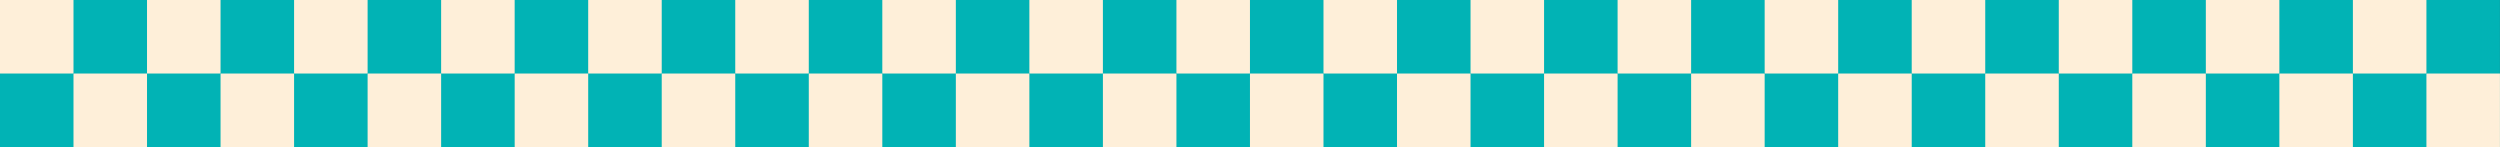
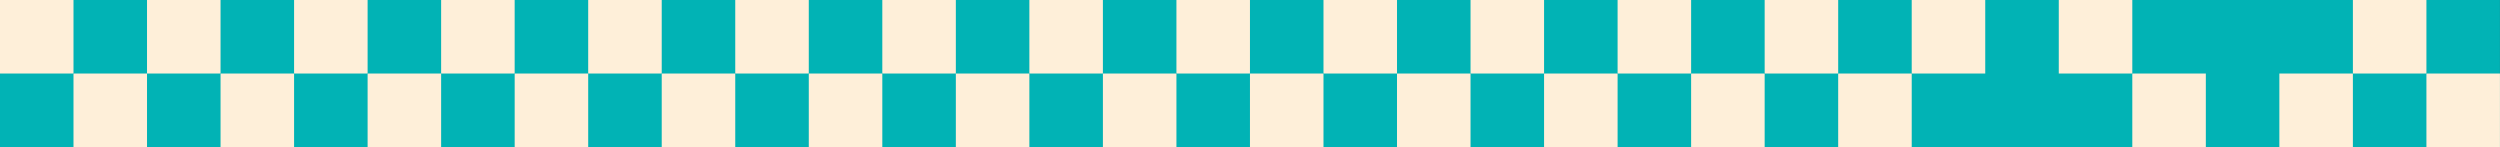
<svg xmlns="http://www.w3.org/2000/svg" fill="#000000" height="166.8" preserveAspectRatio="xMidYMid meet" version="1" viewBox="82.2 1416.6 2835.7 166.8" width="2835.7" zoomAndPan="magnify">
  <rect x="82.2" y="1416.6" width="2835.7" height="166.8" fill="#333333" stroke="none" />
  <g>
    <g>
      <g id="change1_1">
        <path d="M82.16 1416.6H2917.84V1583.4H82.16z" fill="#01b3b5" />
      </g>
      <g fill="#feefd9" id="change2_1">
        <path d="M82.16 1416.6H165.56V1500H82.16z" />
        <path d="M165.56 1500H248.96V1583.4H165.56z" />
        <path d="M248.96 1416.6H332.36V1500H248.96z" />
        <path d="M332.37 1500H415.77V1583.4H332.37z" />
        <path d="M415.77 1416.6H499.17V1500H415.77z" />
        <path d="M499.17 1500H582.57V1583.4H499.17z" />
        <path d="M582.57 1416.6H665.97V1500H582.57z" />
        <path d="M665.98 1500H749.38V1583.4H665.98z" />
        <path d="M749.38 1416.6H832.78V1500H749.38z" />
        <path d="M832.78 1500H916.18V1583.4H832.78z" />
        <path d="M916.18 1416.6H999.58V1500H916.18z" />
        <path d="M999.59 1500H1082.99V1583.4H999.59z" />
        <path d="M1082.99 1416.6H1166.39V1500H1082.99z" />
        <path d="M1166.39 1500H1249.79V1583.4H1166.39z" />
        <path d="M1249.79 1416.6H1333.19V1500H1249.79z" />
        <path d="M1333.2 1500H1416.6V1583.4H1333.2z" />
        <path d="M1416.6 1416.6H1500V1500H1416.6z" />
        <path d="M1500 1500H1583.4V1583.4H1500z" />
        <path d="M1583.4 1416.6H1666.8V1500H1583.4z" />
        <path d="M1666.8 1500H1750.2V1583.4H1666.8z" />
        <path d="M1750.21 1416.6H1833.61V1500H1750.21z" />
        <path d="M1833.61 1500H1917.01V1583.4H1833.61z" />
        <path d="M1917.01 1416.6H2000.41V1500H1917.01z" />
        <path d="M2000.41 1500H2083.81V1583.4H2000.41z" />
        <path d="M2083.82 1416.6H2167.22V1500H2083.82z" />
        <path d="M2167.22 1500H2250.62V1583.4H2167.22z" />
        <path d="M2250.62 1416.6H2334.02V1500H2250.62z" />
-         <path d="M2334.02 1500H2417.42V1583.4H2334.02z" />
        <path d="M2417.43 1416.6H2500.83V1500H2417.43z" />
        <path d="M2500.83 1500H2584.23V1583.4H2500.83z" />
-         <path d="M2584.23 1416.6H2667.63V1500H2584.23z" />
        <path d="M2667.63 1500H2751.03V1583.4H2667.63z" />
        <path d="M2751.04 1416.6H2834.44V1500H2751.04z" />
        <path d="M2834.44 1500H2917.84V1583.4H2834.44z" />
      </g>
    </g>
  </g>
</svg>